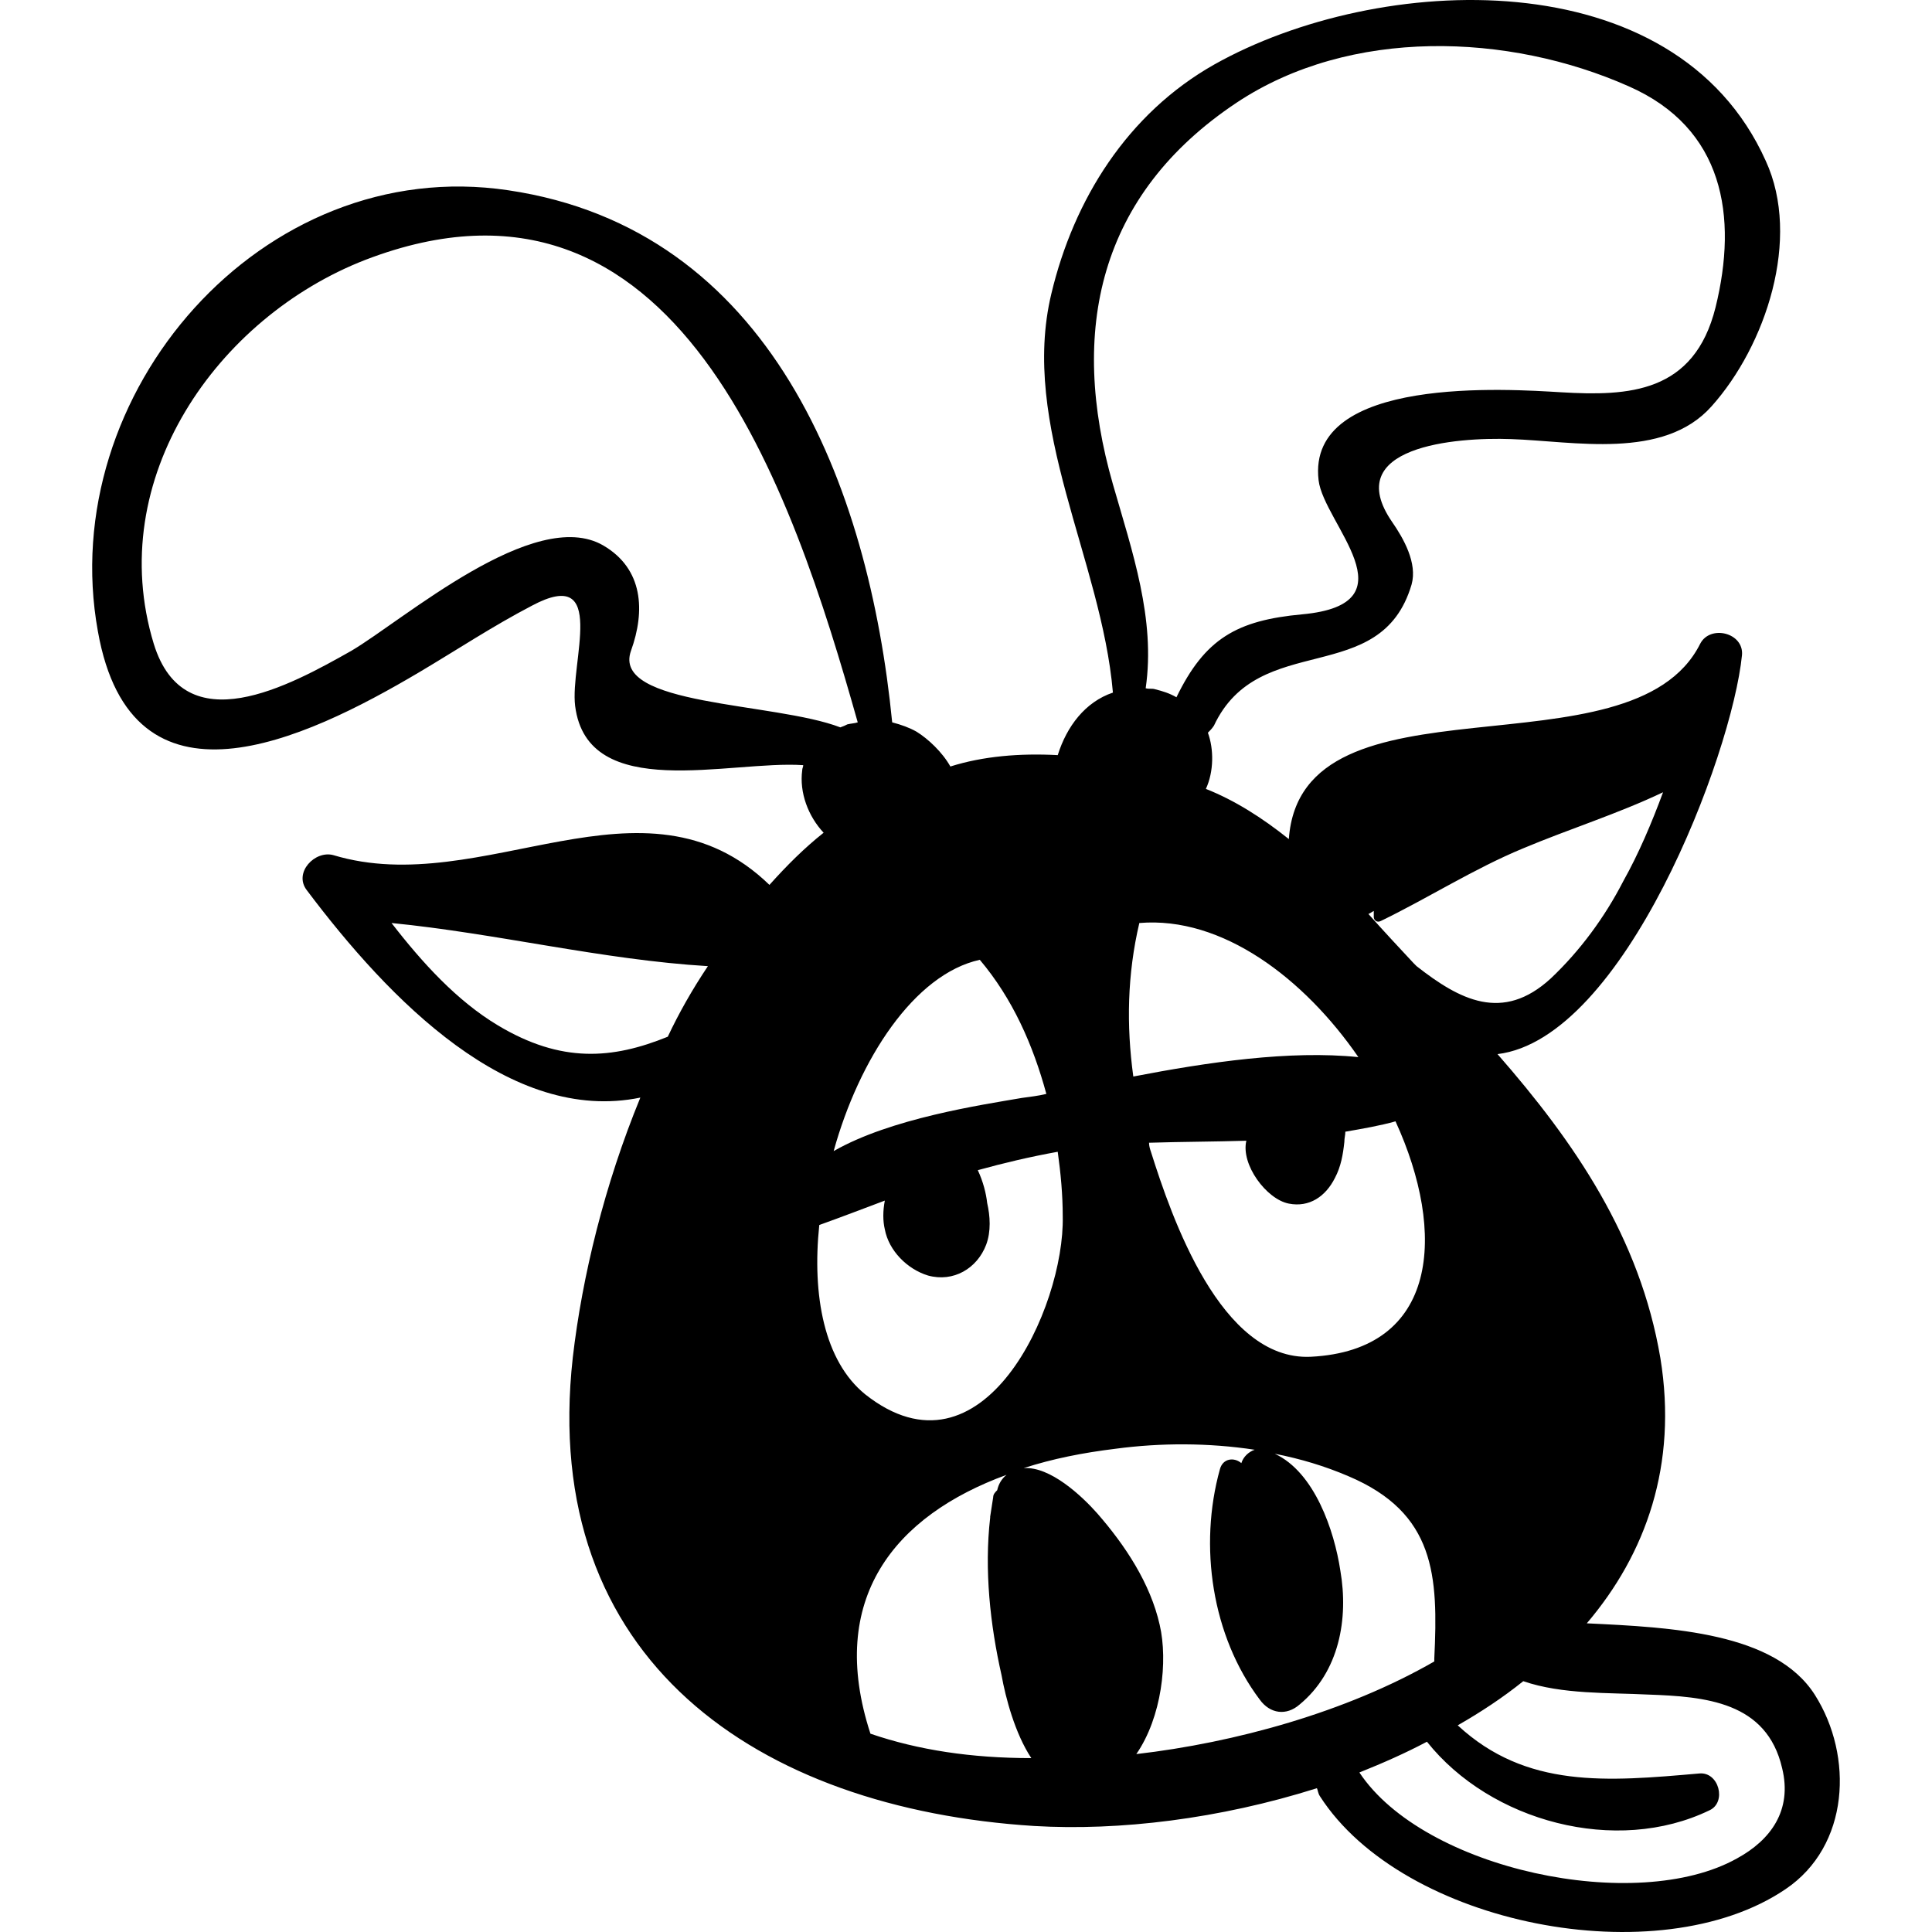
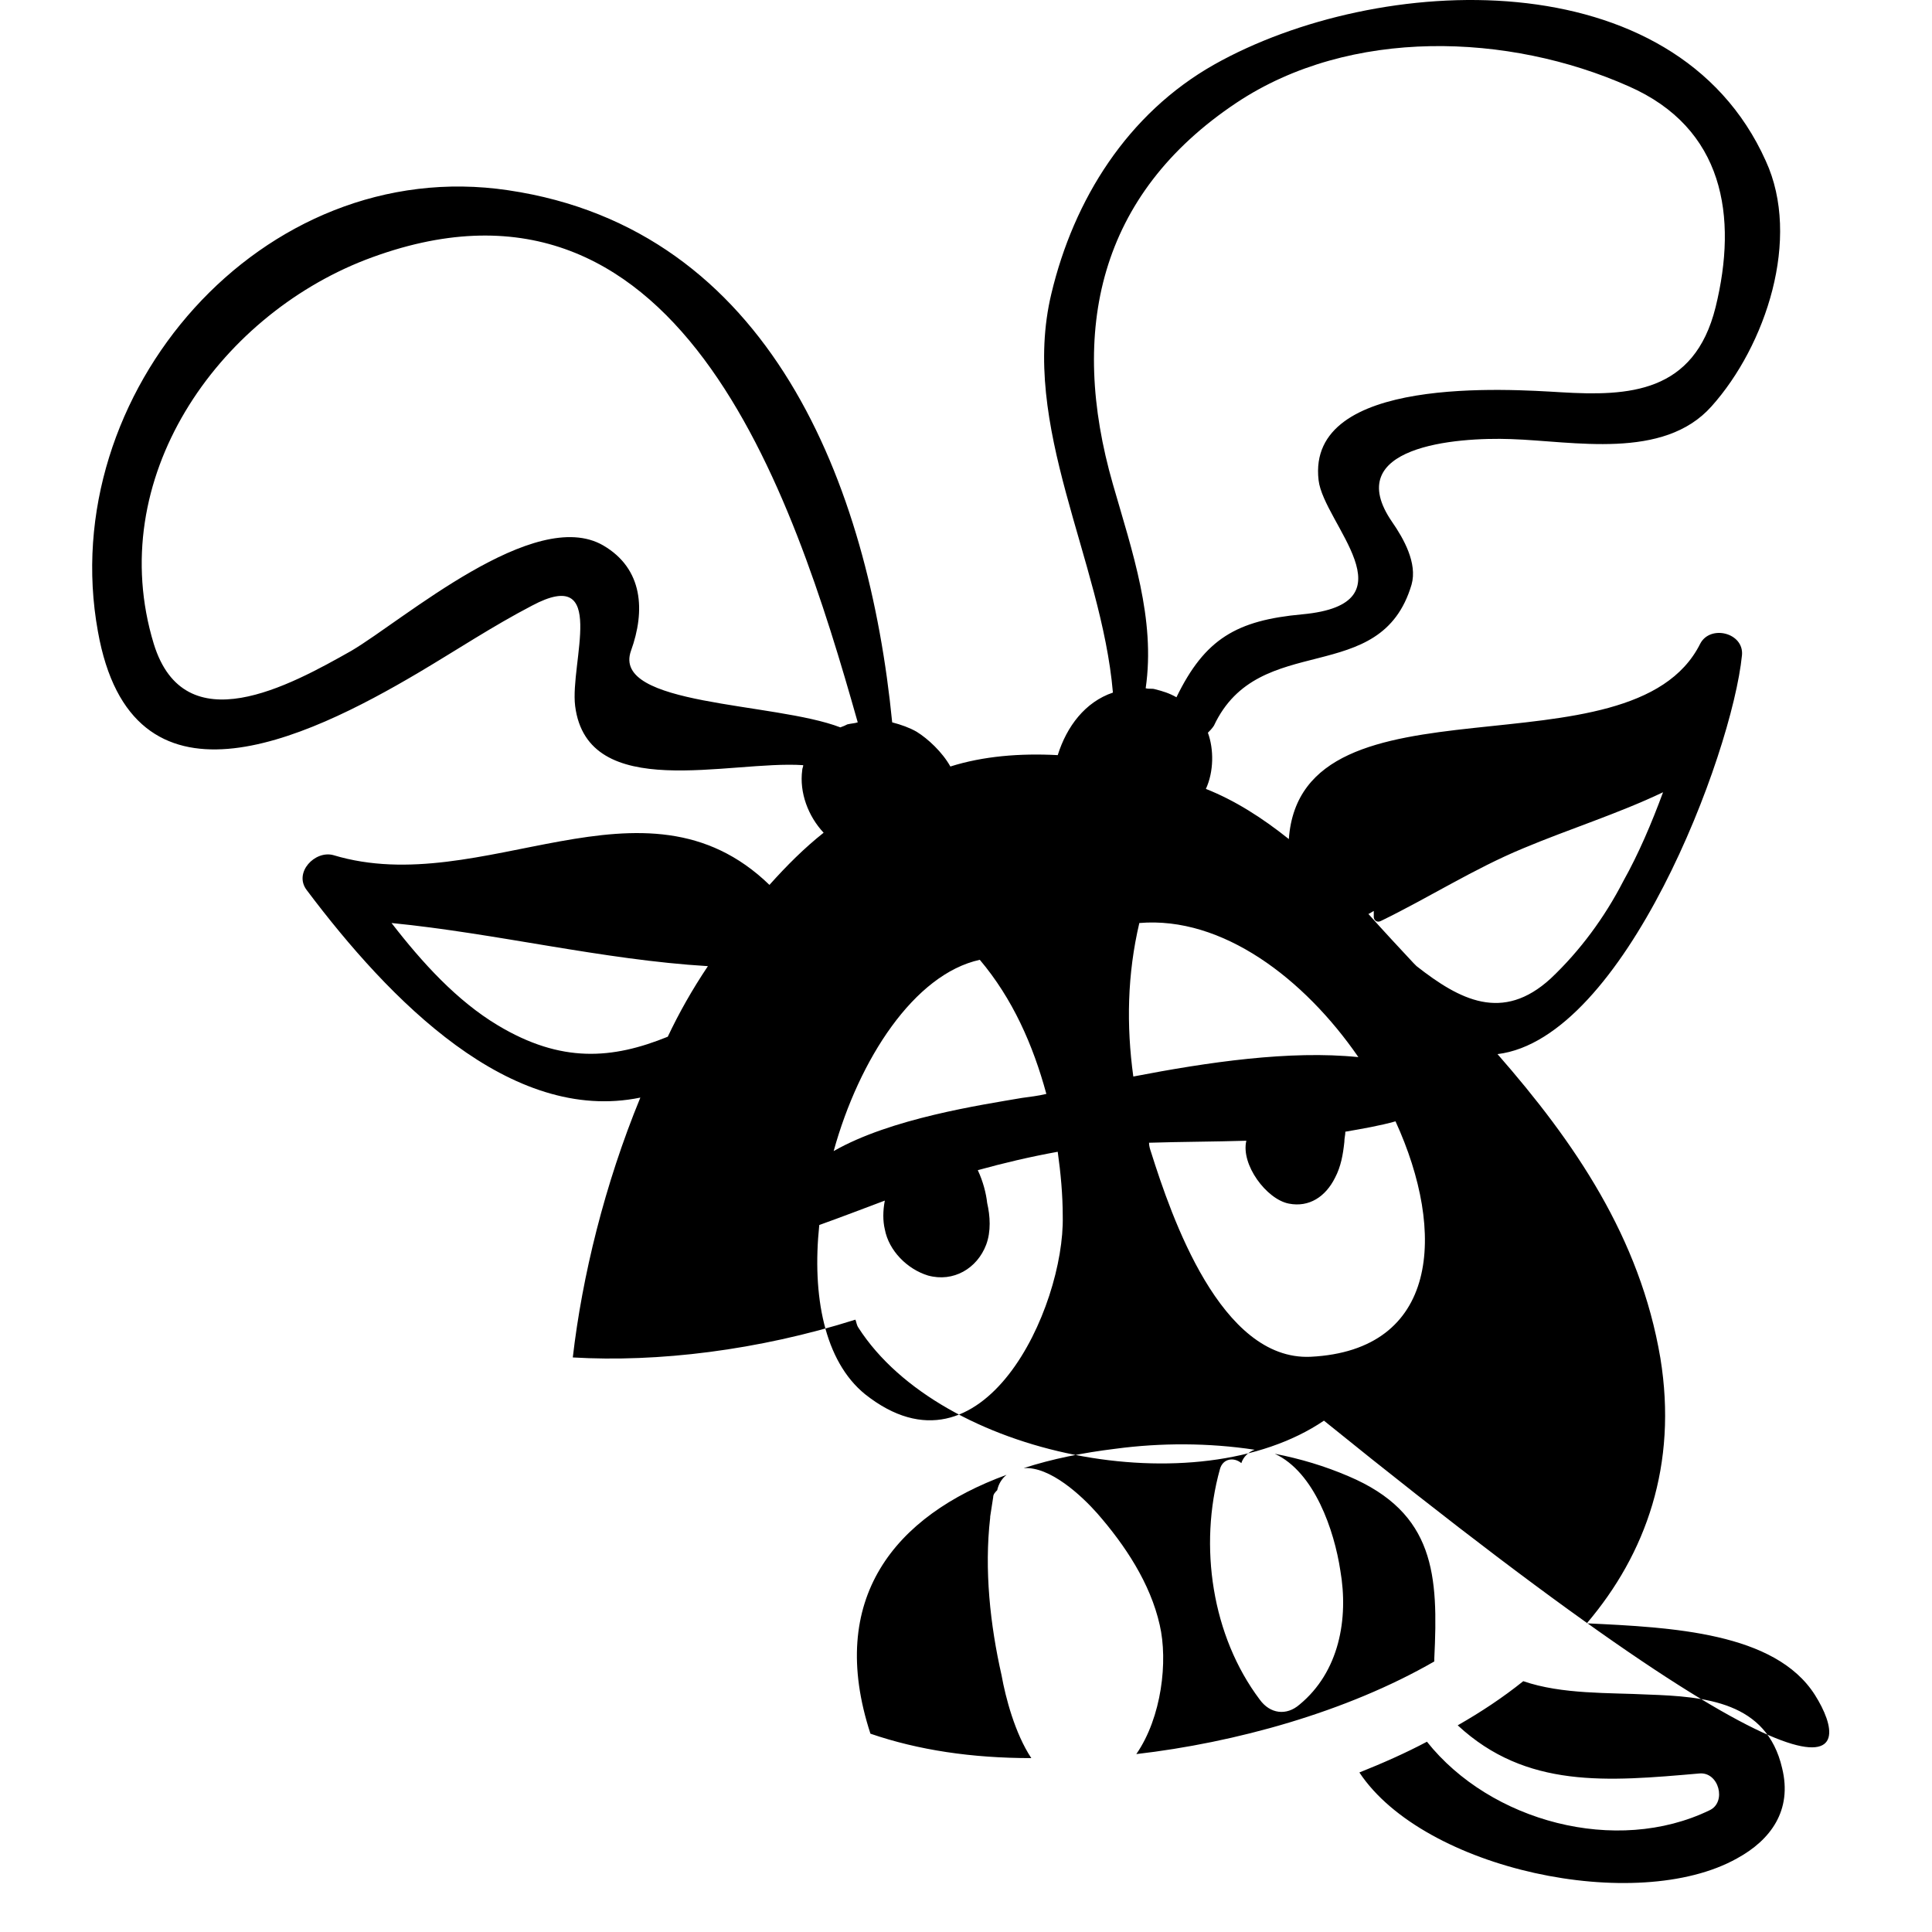
<svg xmlns="http://www.w3.org/2000/svg" fill="#000000" version="1.1" id="Capa_1" width="800px" height="800px" viewBox="0 0 577.688 577.688" xml:space="preserve">
  <g>
-     <path d="M542.671,506.791c-11.899-18.7-42.8-20.2-68.2-21.4c17.7-20.8,27.2-47.4,22-79.3c-6.1-36.101-25.699-64.601-48.699-90.9   c37.899-4.6,70.1-89.399,73.1-119.299c0.6-6.7-9.5-9.2-12.5-3.4c-20.5,41-119.3,6.7-123,58.4c-8-6.4-16.2-11.6-24.8-15   c2.399-5.2,2.399-11.9,0.6-16.8c0.601-0.6,1.2-1.2,1.8-2.1c13.5-28.8,49.9-11,59.101-42.2c1.8-6.4-2.4-13.8-5.8-18.7   c-15.601-22.6,19-25.4,35.5-24.8c18.699,0.6,45.6,6.4,60-9.8c16.199-18.1,26.899-50.2,16.199-73.4   c-27.199-60.6-116-56.3-164.899-28.8c-26,14.7-42,40.4-48.7,68.5c-9.5,39.5,15,79.6,18.4,119.3c-8.301,2.8-13.801,10.1-16.5,18.7   c-11.301-0.6-22.301,0.3-32.101,3.4c-2.4-4.3-6.7-8.3-10.1-10.4c-2.1-1.2-4.6-2.1-7.3-2.8c-7-71-36.4-147.5-114.8-159.1   c-73.7-11-135.6,60.9-122.7,131.9c10.1,56.9,61.5,32.7,96.1,12.2c11.3-6.7,22-13.8,33.7-19.9c22.9-12.2,11.3,17.1,12.9,30   c3.7,29.1,46.2,16.2,68.2,17.7c0,0.6-0.3,0.9-0.3,1.5c-0.9,6.7,1.8,13.8,6.4,18.7c-5.8,4.6-11,9.8-16.2,15.6   c-37.6-36.4-85.7,4.6-130.4-8.9c-5.5-1.5-11.9,5.2-8,10.4c24.8,33,60.9,70.099,99.8,62.099c-10.7,26-17.4,53.5-20.2,77.7   c-10.1,90.6,55.4,134.9,138,140.1c25.399,1.5,55.399-2.1,84.5-11.3c0.3,0.601,0.3,1.5,0.899,2.4c24.8,38.6,101.3,53.5,139.2,27.8   C553.071,551.99,554.271,525.091,542.671,506.791z M199.671,309.99c-16.5,6.7-31.8,8-50.8-3.399c-12.2-7.3-22.6-18.7-31.8-30.6   c31.5,3.1,63,11,94.6,12.899C206.971,295.891,202.971,302.99,199.671,309.99z M410.771,272.391c0,0.6,0,1.2,0,1.8   c0,0.9,0.899,1.8,2.1,1.2c14.4-7,27.8-15.6,42.5-21.7c13.8-5.8,28.5-10.4,41.9-16.8c-3.4,9.2-7.301,18.4-11.9,26.6   c-5.5,10.7-12.9,20.8-21.7,29.1c-14.399,13.2-27.2,6.399-40.1-3.7c-0.3-0.3-0.601-0.6-0.9-0.899c-4-4.3-8.6-9.2-13.5-14.7   C409.871,272.991,410.171,272.691,410.771,272.391z M385.371,359.891c6.1,1.2,11-2.1,13.8-7.7c1.8-3.399,2.4-7,2.8-10.7   c0-1.199,0.301-2.1,0.301-3.1c5.199-0.9,10.399-1.8,15-3.1c15.3,33.399,12.899,68.5-25.4,70.399c-26.9,1.2-41.6-41.899-47.7-61.2   c-0.3-0.899-0.6-1.8-0.6-2.8c9.5-0.3,19.3-0.3,29.1-0.6C370.971,348.19,378.671,358.591,385.371,359.891z M406.171,316.091   c-20.5-2.101-45,1.5-67.3,5.8c-2.1-15.3-1.8-30.6,1.8-45.899C365.471,273.891,389.971,292.591,406.171,316.091z M332.771,144.791   c-13.2-45.9-4.301-86.6,37-114.1c34-22.6,81.399-20.8,117.199-4.9c28.5,12.5,32.7,38.9,26,66.1c-6.399,25.7-26,26.6-46.199,25.4   c-15.301-0.9-76.2-5.2-72.5,26.3c1.5,12.9,28.8,37-4.9,40.1c-19.6,1.8-29.1,7.3-37.6,24.8c-2.101-1.2-4-1.8-6.4-2.4   c-0.9-0.3-1.8,0-2.8-0.3C345.571,185.091,338.571,164.991,332.771,144.791z M292.971,286.991c9.801,11.6,15.9,25.399,19.9,40.1   c-2.4,0.6-5.2,0.899-7.3,1.2c-12.2,2.1-39.2,6.1-56.3,15.899C256.871,316.69,273.371,291.291,292.971,286.991z M188.671,194.591   c4.3-11.9,3.7-24.5-8.3-31.5c-20.5-11.9-59.7,22.3-75.3,31.5c-18.4,10.4-49.9,27.8-59.1-2.1c-15-49.3,19-97.6,63.3-114.8   c93.3-35.8,127.6,68.9,147.2,138.3c-0.9,0.3-1.8,0.3-3.1,0.6c-0.6,0.3-1.2,0.6-2.1,0.9   C231.471,209.891,182.771,211.191,188.671,194.591z M244.971,366.291c6.7-2.4,13.2-4.9,19.6-7.301c-0.6,3.101-0.6,6.101,0,8.601   c1.2,6.399,6.7,11.899,12.9,13.8c7.6,2.1,14.7-2.1,17.4-9.2c1.5-4,1.2-8.6,0.3-12.5c-0.3-2.8-1.2-6.399-2.8-9.8   c7.6-2.1,15.6-4,23.9-5.5c0.899,6.4,1.5,12.9,1.5,19.3c0.6,27.2-23.9,81.101-59.101,53.2   C246.471,406.99,242.771,387.391,244.971,366.291z M260.271,518.391c-13.2-40.4,7.3-65.2,40.7-77.4c-1.5,1.2-2.399,2.801-2.8,4.601   c-0.6,0.6-1.2,1.2-1.2,2.1c-0.3,1.8-0.6,4-0.899,5.8v0.301c-1.8,15.6,0,32.1,3.399,47.1c1.2,6.7,4,17.4,8.9,24.8   C290.471,525.69,274.571,523.291,260.271,518.391z M339.771,524.49c7.6-11,9.5-27.8,7-38.6c-2.801-12.5-10.4-23.9-18.7-33.4   c-4.601-5.199-14.101-14.1-22-13.5c8.6-2.8,17.7-4.6,27.5-5.8c13.5-1.8,27.8-1.8,41.6,0.3c-1.8,0.601-3.399,2.101-4,4   c-2.1-1.8-5.5-1.5-6.399,1.801c-6.4,23-2.4,49.899,11.899,68.899c3.101,4.3,8,4.9,11.9,1.5c11.899-9.8,14.7-25.7,12.2-40.1   c-1.801-11.9-7.7-29.4-19.601-34.9c7.7,1.5,15,3.7,22,6.7c26,11,26.9,29.7,25.7,54.5c0,0.3,0,0.6,0,0.9   C402.471,511.99,369.171,521.091,339.771,524.49z M519.371,555.69c-30,16.8-93.6,3.4-112.9-25.7c7-2.8,13.801-5.8,20.2-9.199   c19,23.899,56.601,34,84.5,20.5c5.2-2.4,2.8-11.601-3.1-11c-27.5,2.399-51.7,4.6-72.2-14.4c7-4,13.5-8.3,19.6-13.2   c11.601,4,25.7,3.4,37.301,4c17.1,0.601,35.5,2.101,40.1,22C535.971,541.291,529.471,550.19,519.371,555.69z" />
+     <path d="M542.671,506.791c-11.899-18.7-42.8-20.2-68.2-21.4c17.7-20.8,27.2-47.4,22-79.3c-6.1-36.101-25.699-64.601-48.699-90.9   c37.899-4.6,70.1-89.399,73.1-119.299c0.6-6.7-9.5-9.2-12.5-3.4c-20.5,41-119.3,6.7-123,58.4c-8-6.4-16.2-11.6-24.8-15   c2.399-5.2,2.399-11.9,0.6-16.8c0.601-0.6,1.2-1.2,1.8-2.1c13.5-28.8,49.9-11,59.101-42.2c1.8-6.4-2.4-13.8-5.8-18.7   c-15.601-22.6,19-25.4,35.5-24.8c18.699,0.6,45.6,6.4,60-9.8c16.199-18.1,26.899-50.2,16.199-73.4   c-27.199-60.6-116-56.3-164.899-28.8c-26,14.7-42,40.4-48.7,68.5c-9.5,39.5,15,79.6,18.4,119.3c-8.301,2.8-13.801,10.1-16.5,18.7   c-11.301-0.6-22.301,0.3-32.101,3.4c-2.4-4.3-6.7-8.3-10.1-10.4c-2.1-1.2-4.6-2.1-7.3-2.8c-7-71-36.4-147.5-114.8-159.1   c-73.7-11-135.6,60.9-122.7,131.9c10.1,56.9,61.5,32.7,96.1,12.2c11.3-6.7,22-13.8,33.7-19.9c22.9-12.2,11.3,17.1,12.9,30   c3.7,29.1,46.2,16.2,68.2,17.7c0,0.6-0.3,0.9-0.3,1.5c-0.9,6.7,1.8,13.8,6.4,18.7c-5.8,4.6-11,9.8-16.2,15.6   c-37.6-36.4-85.7,4.6-130.4-8.9c-5.5-1.5-11.9,5.2-8,10.4c24.8,33,60.9,70.099,99.8,62.099c-10.7,26-17.4,53.5-20.2,77.7   c25.399,1.5,55.399-2.1,84.5-11.3c0.3,0.601,0.3,1.5,0.899,2.4c24.8,38.6,101.3,53.5,139.2,27.8   C553.071,551.99,554.271,525.091,542.671,506.791z M199.671,309.99c-16.5,6.7-31.8,8-50.8-3.399c-12.2-7.3-22.6-18.7-31.8-30.6   c31.5,3.1,63,11,94.6,12.899C206.971,295.891,202.971,302.99,199.671,309.99z M410.771,272.391c0,0.6,0,1.2,0,1.8   c0,0.9,0.899,1.8,2.1,1.2c14.4-7,27.8-15.6,42.5-21.7c13.8-5.8,28.5-10.4,41.9-16.8c-3.4,9.2-7.301,18.4-11.9,26.6   c-5.5,10.7-12.9,20.8-21.7,29.1c-14.399,13.2-27.2,6.399-40.1-3.7c-0.3-0.3-0.601-0.6-0.9-0.899c-4-4.3-8.6-9.2-13.5-14.7   C409.871,272.991,410.171,272.691,410.771,272.391z M385.371,359.891c6.1,1.2,11-2.1,13.8-7.7c1.8-3.399,2.4-7,2.8-10.7   c0-1.199,0.301-2.1,0.301-3.1c5.199-0.9,10.399-1.8,15-3.1c15.3,33.399,12.899,68.5-25.4,70.399c-26.9,1.2-41.6-41.899-47.7-61.2   c-0.3-0.899-0.6-1.8-0.6-2.8c9.5-0.3,19.3-0.3,29.1-0.6C370.971,348.19,378.671,358.591,385.371,359.891z M406.171,316.091   c-20.5-2.101-45,1.5-67.3,5.8c-2.1-15.3-1.8-30.6,1.8-45.899C365.471,273.891,389.971,292.591,406.171,316.091z M332.771,144.791   c-13.2-45.9-4.301-86.6,37-114.1c34-22.6,81.399-20.8,117.199-4.9c28.5,12.5,32.7,38.9,26,66.1c-6.399,25.7-26,26.6-46.199,25.4   c-15.301-0.9-76.2-5.2-72.5,26.3c1.5,12.9,28.8,37-4.9,40.1c-19.6,1.8-29.1,7.3-37.6,24.8c-2.101-1.2-4-1.8-6.4-2.4   c-0.9-0.3-1.8,0-2.8-0.3C345.571,185.091,338.571,164.991,332.771,144.791z M292.971,286.991c9.801,11.6,15.9,25.399,19.9,40.1   c-2.4,0.6-5.2,0.899-7.3,1.2c-12.2,2.1-39.2,6.1-56.3,15.899C256.871,316.69,273.371,291.291,292.971,286.991z M188.671,194.591   c4.3-11.9,3.7-24.5-8.3-31.5c-20.5-11.9-59.7,22.3-75.3,31.5c-18.4,10.4-49.9,27.8-59.1-2.1c-15-49.3,19-97.6,63.3-114.8   c93.3-35.8,127.6,68.9,147.2,138.3c-0.9,0.3-1.8,0.3-3.1,0.6c-0.6,0.3-1.2,0.6-2.1,0.9   C231.471,209.891,182.771,211.191,188.671,194.591z M244.971,366.291c6.7-2.4,13.2-4.9,19.6-7.301c-0.6,3.101-0.6,6.101,0,8.601   c1.2,6.399,6.7,11.899,12.9,13.8c7.6,2.1,14.7-2.1,17.4-9.2c1.5-4,1.2-8.6,0.3-12.5c-0.3-2.8-1.2-6.399-2.8-9.8   c7.6-2.1,15.6-4,23.9-5.5c0.899,6.4,1.5,12.9,1.5,19.3c0.6,27.2-23.9,81.101-59.101,53.2   C246.471,406.99,242.771,387.391,244.971,366.291z M260.271,518.391c-13.2-40.4,7.3-65.2,40.7-77.4c-1.5,1.2-2.399,2.801-2.8,4.601   c-0.6,0.6-1.2,1.2-1.2,2.1c-0.3,1.8-0.6,4-0.899,5.8v0.301c-1.8,15.6,0,32.1,3.399,47.1c1.2,6.7,4,17.4,8.9,24.8   C290.471,525.69,274.571,523.291,260.271,518.391z M339.771,524.49c7.6-11,9.5-27.8,7-38.6c-2.801-12.5-10.4-23.9-18.7-33.4   c-4.601-5.199-14.101-14.1-22-13.5c8.6-2.8,17.7-4.6,27.5-5.8c13.5-1.8,27.8-1.8,41.6,0.3c-1.8,0.601-3.399,2.101-4,4   c-2.1-1.8-5.5-1.5-6.399,1.801c-6.4,23-2.4,49.899,11.899,68.899c3.101,4.3,8,4.9,11.9,1.5c11.899-9.8,14.7-25.7,12.2-40.1   c-1.801-11.9-7.7-29.4-19.601-34.9c7.7,1.5,15,3.7,22,6.7c26,11,26.9,29.7,25.7,54.5c0,0.3,0,0.6,0,0.9   C402.471,511.99,369.171,521.091,339.771,524.49z M519.371,555.69c-30,16.8-93.6,3.4-112.9-25.7c7-2.8,13.801-5.8,20.2-9.199   c19,23.899,56.601,34,84.5,20.5c5.2-2.4,2.8-11.601-3.1-11c-27.5,2.399-51.7,4.6-72.2-14.4c7-4,13.5-8.3,19.6-13.2   c11.601,4,25.7,3.4,37.301,4c17.1,0.601,35.5,2.101,40.1,22C535.971,541.291,529.471,550.19,519.371,555.69z" />
  </g>
</svg>